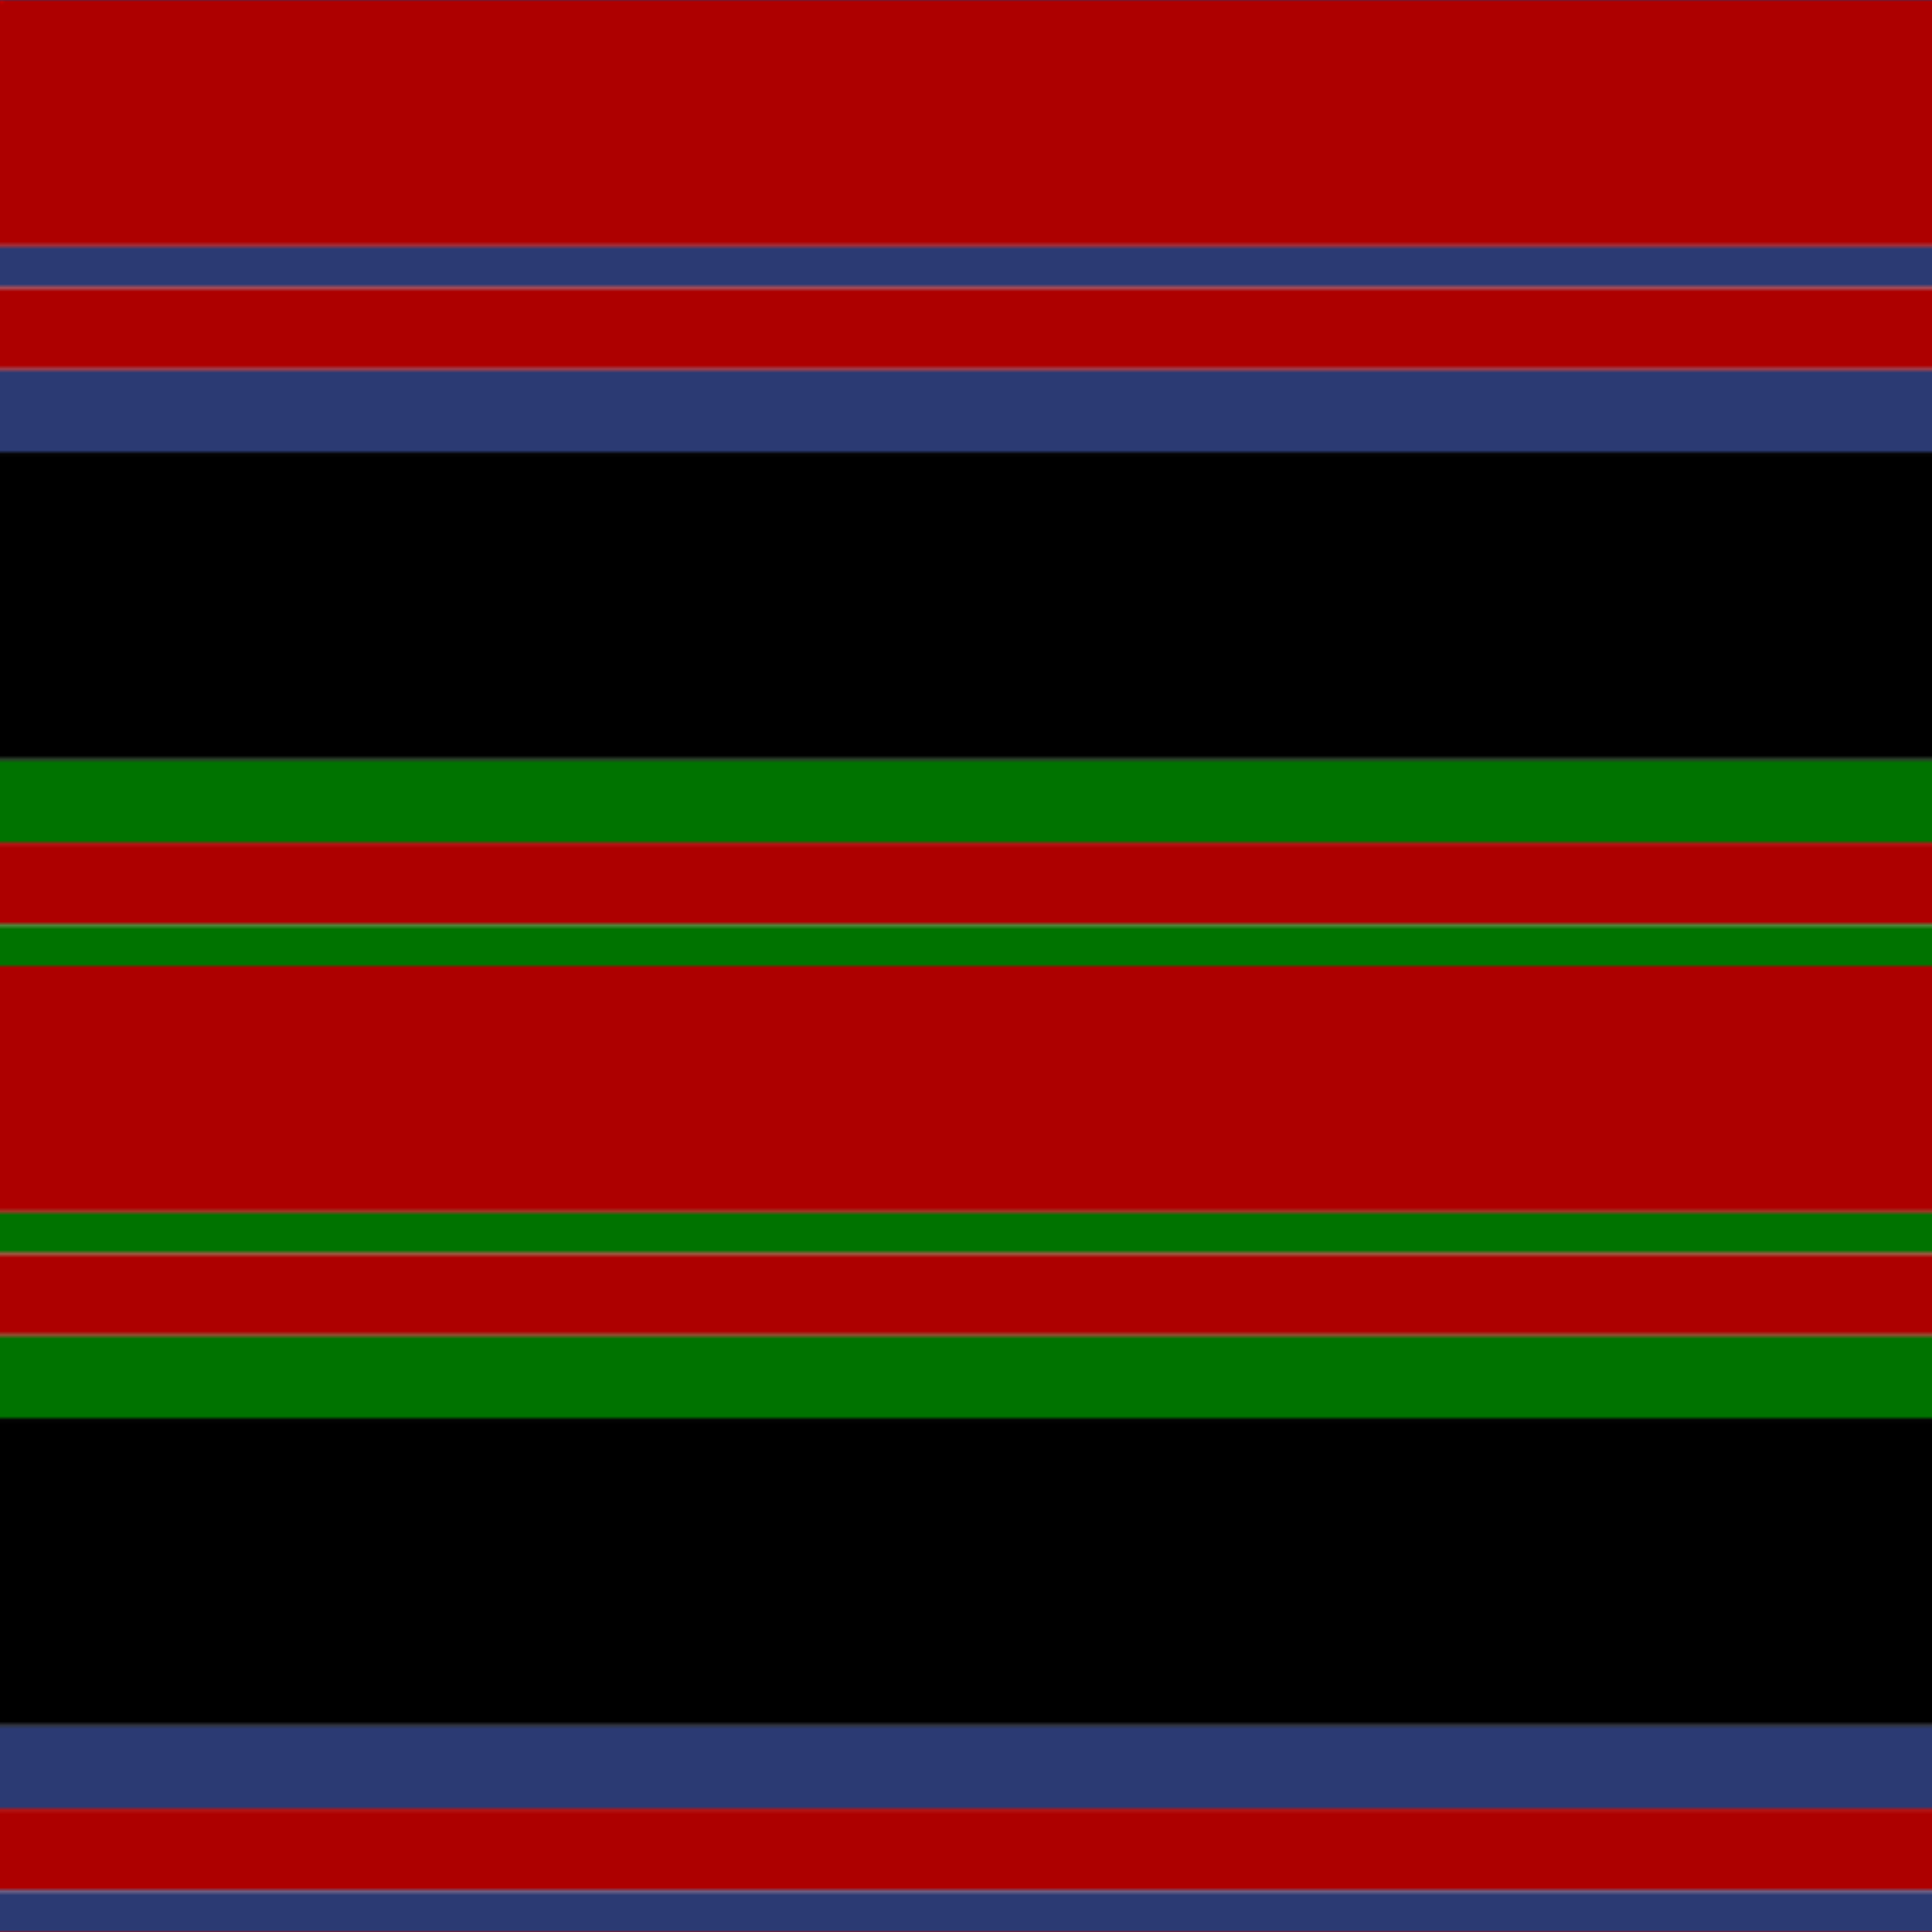
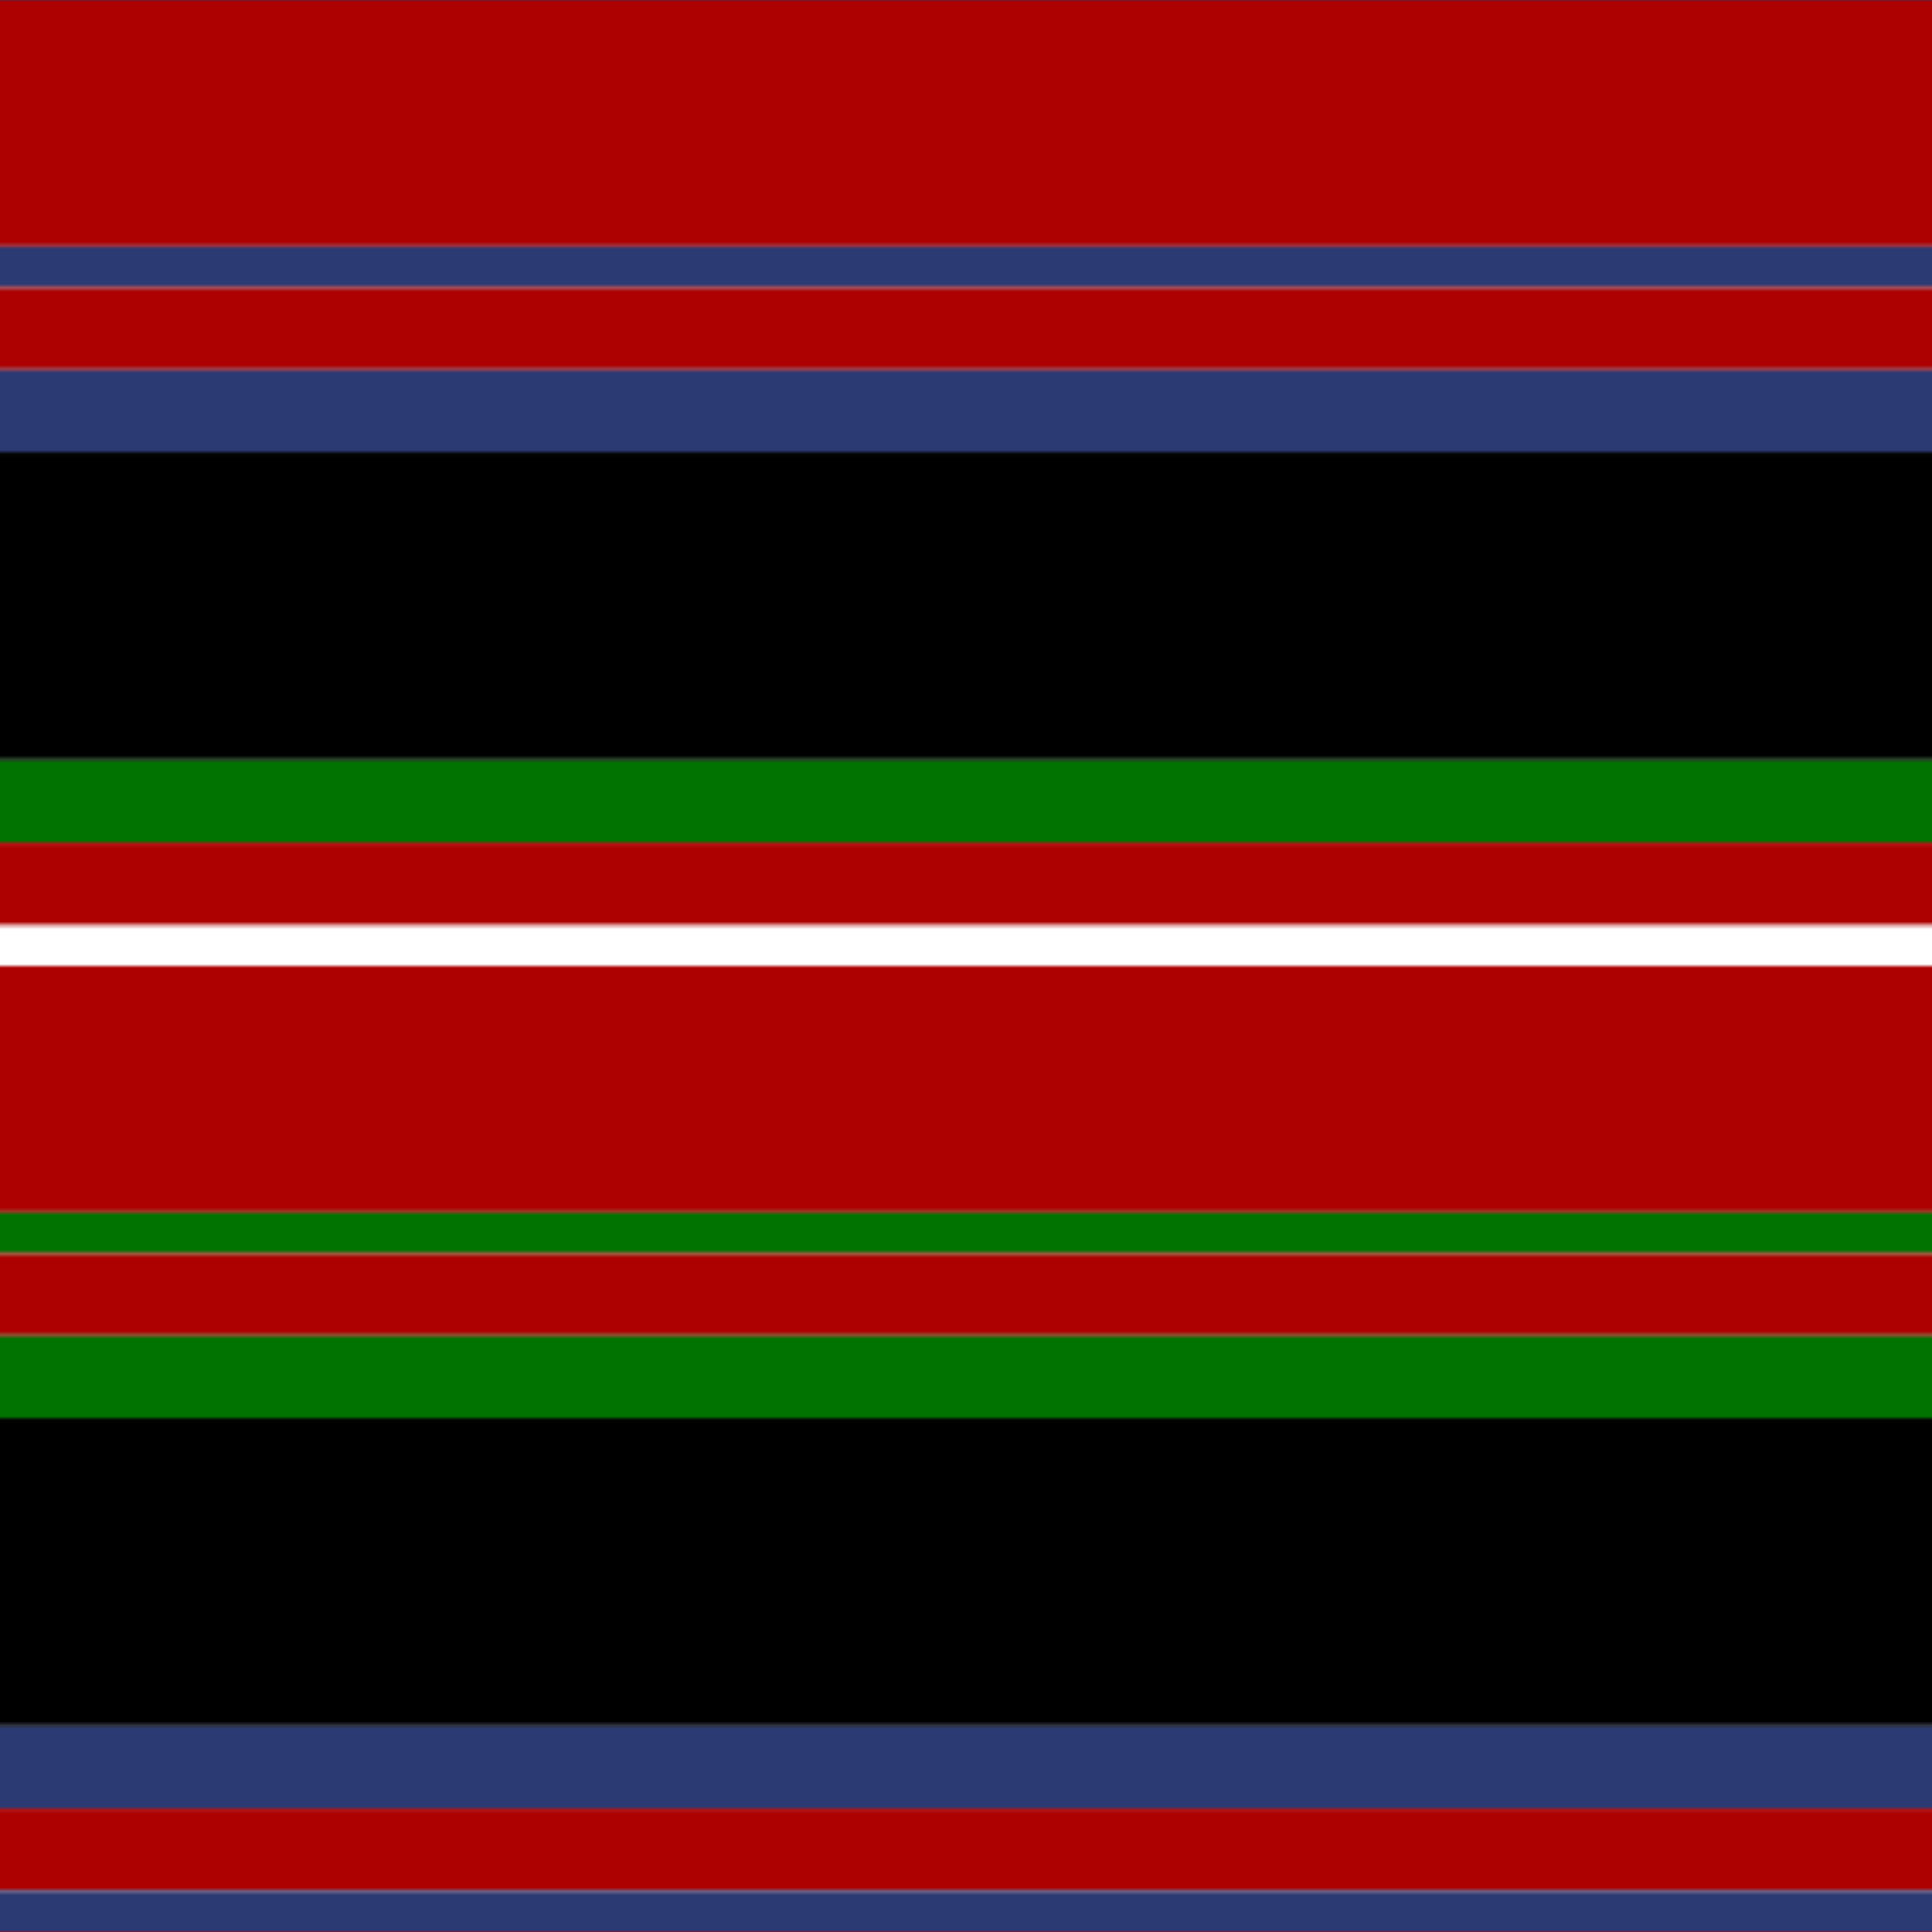
<svg xmlns="http://www.w3.org/2000/svg" width="500" height="500">
  <defs>
    <filter id="fabricTexture" x="0" y="0" width="100%" height="100%">
      <feTurbulence type="fractalNoise" baseFrequency="0.01" numOctaves="1" result="noise" />
      <feDisplacementMap in="SourceGraphic" in2="noise" scale="2" xChannelSelector="R" yChannelSelector="G" />
    </filter>
    <filter id="dustTexture" x="0" y="0" width="100%" height="100%">
      <feTurbulence type="turbulence" baseFrequency="0.02" numOctaves="4" result="dust" />
      <feDisplacementMap in="SourceGraphic" in2="dust" scale="1" />
    </filter>
    <filter id="threadEmbossing" x="0" y="0" width="100%" height="100%">
      <feGaussianBlur in="SourceAlpha" stdDeviation="2" result="blur" />
      <feOffset in="blur" dx="1" dy="1" result="offsetBlur" />
      <feMerge>
        <feMergeNode in="offsetBlur" />
        <feMergeNode in="SourceGraphic" />
      </feMerge>
    </filter>
    <filter id="weftVariation" x="0" y="0" width="100%" height="100%">
      <feTurbulence type="fractalNoise" baseFrequency="0.02" numOctaves="4" result="weftNoise" />
      <feColorMatrix type="matrix" values="1 0 0 0 0  0 1 0 0 0  0 0 1 0 0  0 0 0 0.12 0" result="weftOverlay" />
      <feBlend in="SourceGraphic" in2="weftOverlay" mode="multiply" />
    </filter>
    <filter id="warpVariation" x="0" y="0" width="100%" height="100%">
      <feTurbulence type="fractalNoise" baseFrequency="0.02" numOctaves="4" result="warpNoise" />
      <feColorMatrix type="matrix" values="1 0 0 0 0 0 1 0 0 0 0 0 1 0 0 0 0 0 0.12 0" result="warpOverlay" />
      <feBlend in="SourceGraphic" in2="warpOverlay" mode="multiply" />
    </filter>
    <filter id="darkenEffect">
      <feColorMatrix type="matrix" values="0.1 0 0 0 0 0 0.1 0 0 0 0 0 0.1 0 0 0 0 0 1 0" />
    </filter>
    <mask id="threadHatchingMask" x="0" y="0" width="1" height="1">
      <rect x="0" y="0" width="100%" height="100%" fill="url(#threadHatching)" />
    </mask>
    <pattern id="threadHatching" x="0" y="0" patternUnits="userSpaceOnUse" width="5.319" height="5.319">
      <rect x="0" y="-1.33" height="2.66" width="1.33" fill="white" />
      <rect x="0" y="3.989" height="2.66" width="1.33" fill="white" />
      <rect x="1.33" y="0" height="2.66" width="1.33" fill="white" />
      <rect x="2.66" y="1.33" height="2.66" width="1.33" fill="white" />
      <rect x="3.989" y="2.66" height="2.66" width="1.33" fill="white" />
    </pattern>
    <filter id="weftFilter">
      <feMerge>
        <feMergeNode in="SourceGraphic" />
        <feMergeNode in="url(#threadEmbossing)" />
        <feMergeNode in="url(#weftVariation)" />
      </feMerge>
    </filter>
    <filter id="warpFilter">
      <feMerge>
        <feMergeNode in="SourceGraphic" />
        <feMergeNode in="url(#threadEmbossing)" />
        <feMergeNode in="url(#warpVariation)" />
      </feMerge>
    </filter>
    <pattern id="sett" x="0" y="0" patternUnits="userSpaceOnUse" width="500" height="500">
      <g id="weft" filter=" url(#weftFilter) ">
        <rect x="0" y="0" width="100%" height="63.83" fill="#ad0000" />
        <rect x="0" y="63.83" width="100%" height="10.638" fill="#2b3a73" />
        <rect x="0" y="74.468" width="100%" height="21.277" fill="#ad0000" />
        <rect x="0" y="95.745" width="100%" height="21.277" fill="#2b3a73" />
        <rect x="0" y="117.021" width="100%" height="79.787" fill="#000000" />
        <rect x="0" y="196.809" width="100%" height="21.277" fill="#007300" />
        <rect x="0" y="218.085" width="100%" height="21.277" fill="#ad0000" />
-         <rect x="0" y="239.362" width="100%" height="10.638" fill="#007300" />
        <rect x="0" y="250" width="100%" height="63.83" fill="#ad0000" />
        <rect x="0" y="313.83" width="100%" height="10.638" fill="#007300" />
        <rect x="0" y="324.468" width="100%" height="21.277" fill="#ad0000" />
        <rect x="0" y="345.745" width="100%" height="21.277" fill="#007300" />
        <rect x="0" y="367.021" width="100%" height="79.787" fill="#000000" />
        <rect x="0" y="446.809" width="100%" height="21.277" fill="#2b3a73" />
        <rect x="0" y="468.085" width="100%" height="21.277" fill="#ad0000" />
        <rect x="0" y="489.362" width="100%" height="10.638" fill="#2b3a73" />
      </g>
      <g id="warp" mask="url(#threadHatchingMask)" filter=" url(#warpFilter)">
-         <rect x="0" y="0" width="63.83" height="100%" fill="#C00000" />
        <rect x="63.83" y="0" width="10.638" height="100%" fill="#304080" />
        <rect x="74.468" y="0" width="21.277" height="100%" fill="#C00000" />
        <rect x="95.745" y="0" width="21.277" height="100%" fill="#304080" />
        <rect x="117.021" y="0" width="79.787" height="100%" fill="#000000" />
        <rect x="196.809" y="0" width="21.277" height="100%" fill="#008000" />
        <rect x="218.085" y="0" width="21.277" height="100%" fill="#C00000" />
        <rect x="239.362" y="0" width="10.638" height="100%" fill="#008000" />
        <rect x="250" y="0" width="63.83" height="100%" fill="#C00000" />
        <rect x="313.83" y="0" width="10.638" height="100%" fill="#008000" />
        <rect x="324.468" y="0" width="21.277" height="100%" fill="#C00000" />
        <rect x="345.745" y="0" width="21.277" height="100%" fill="#008000" />
        <rect x="367.021" y="0" width="79.787" height="100%" fill="#000000" />
        <rect x="446.809" y="0" width="21.277" height="100%" fill="#304080" />
        <rect x="468.085" y="0" width="21.277" height="100%" fill="#C00000" />
        <rect x="489.362" y="0" width="10.638" height="100%" fill="#304080" />
      </g>
    </pattern>
  </defs>
  <rect x="0" y="0" height="100%" width="100%" fill="url(#sett)" filter="url(#fabricTexture) url(#dustTexture)" />
</svg>